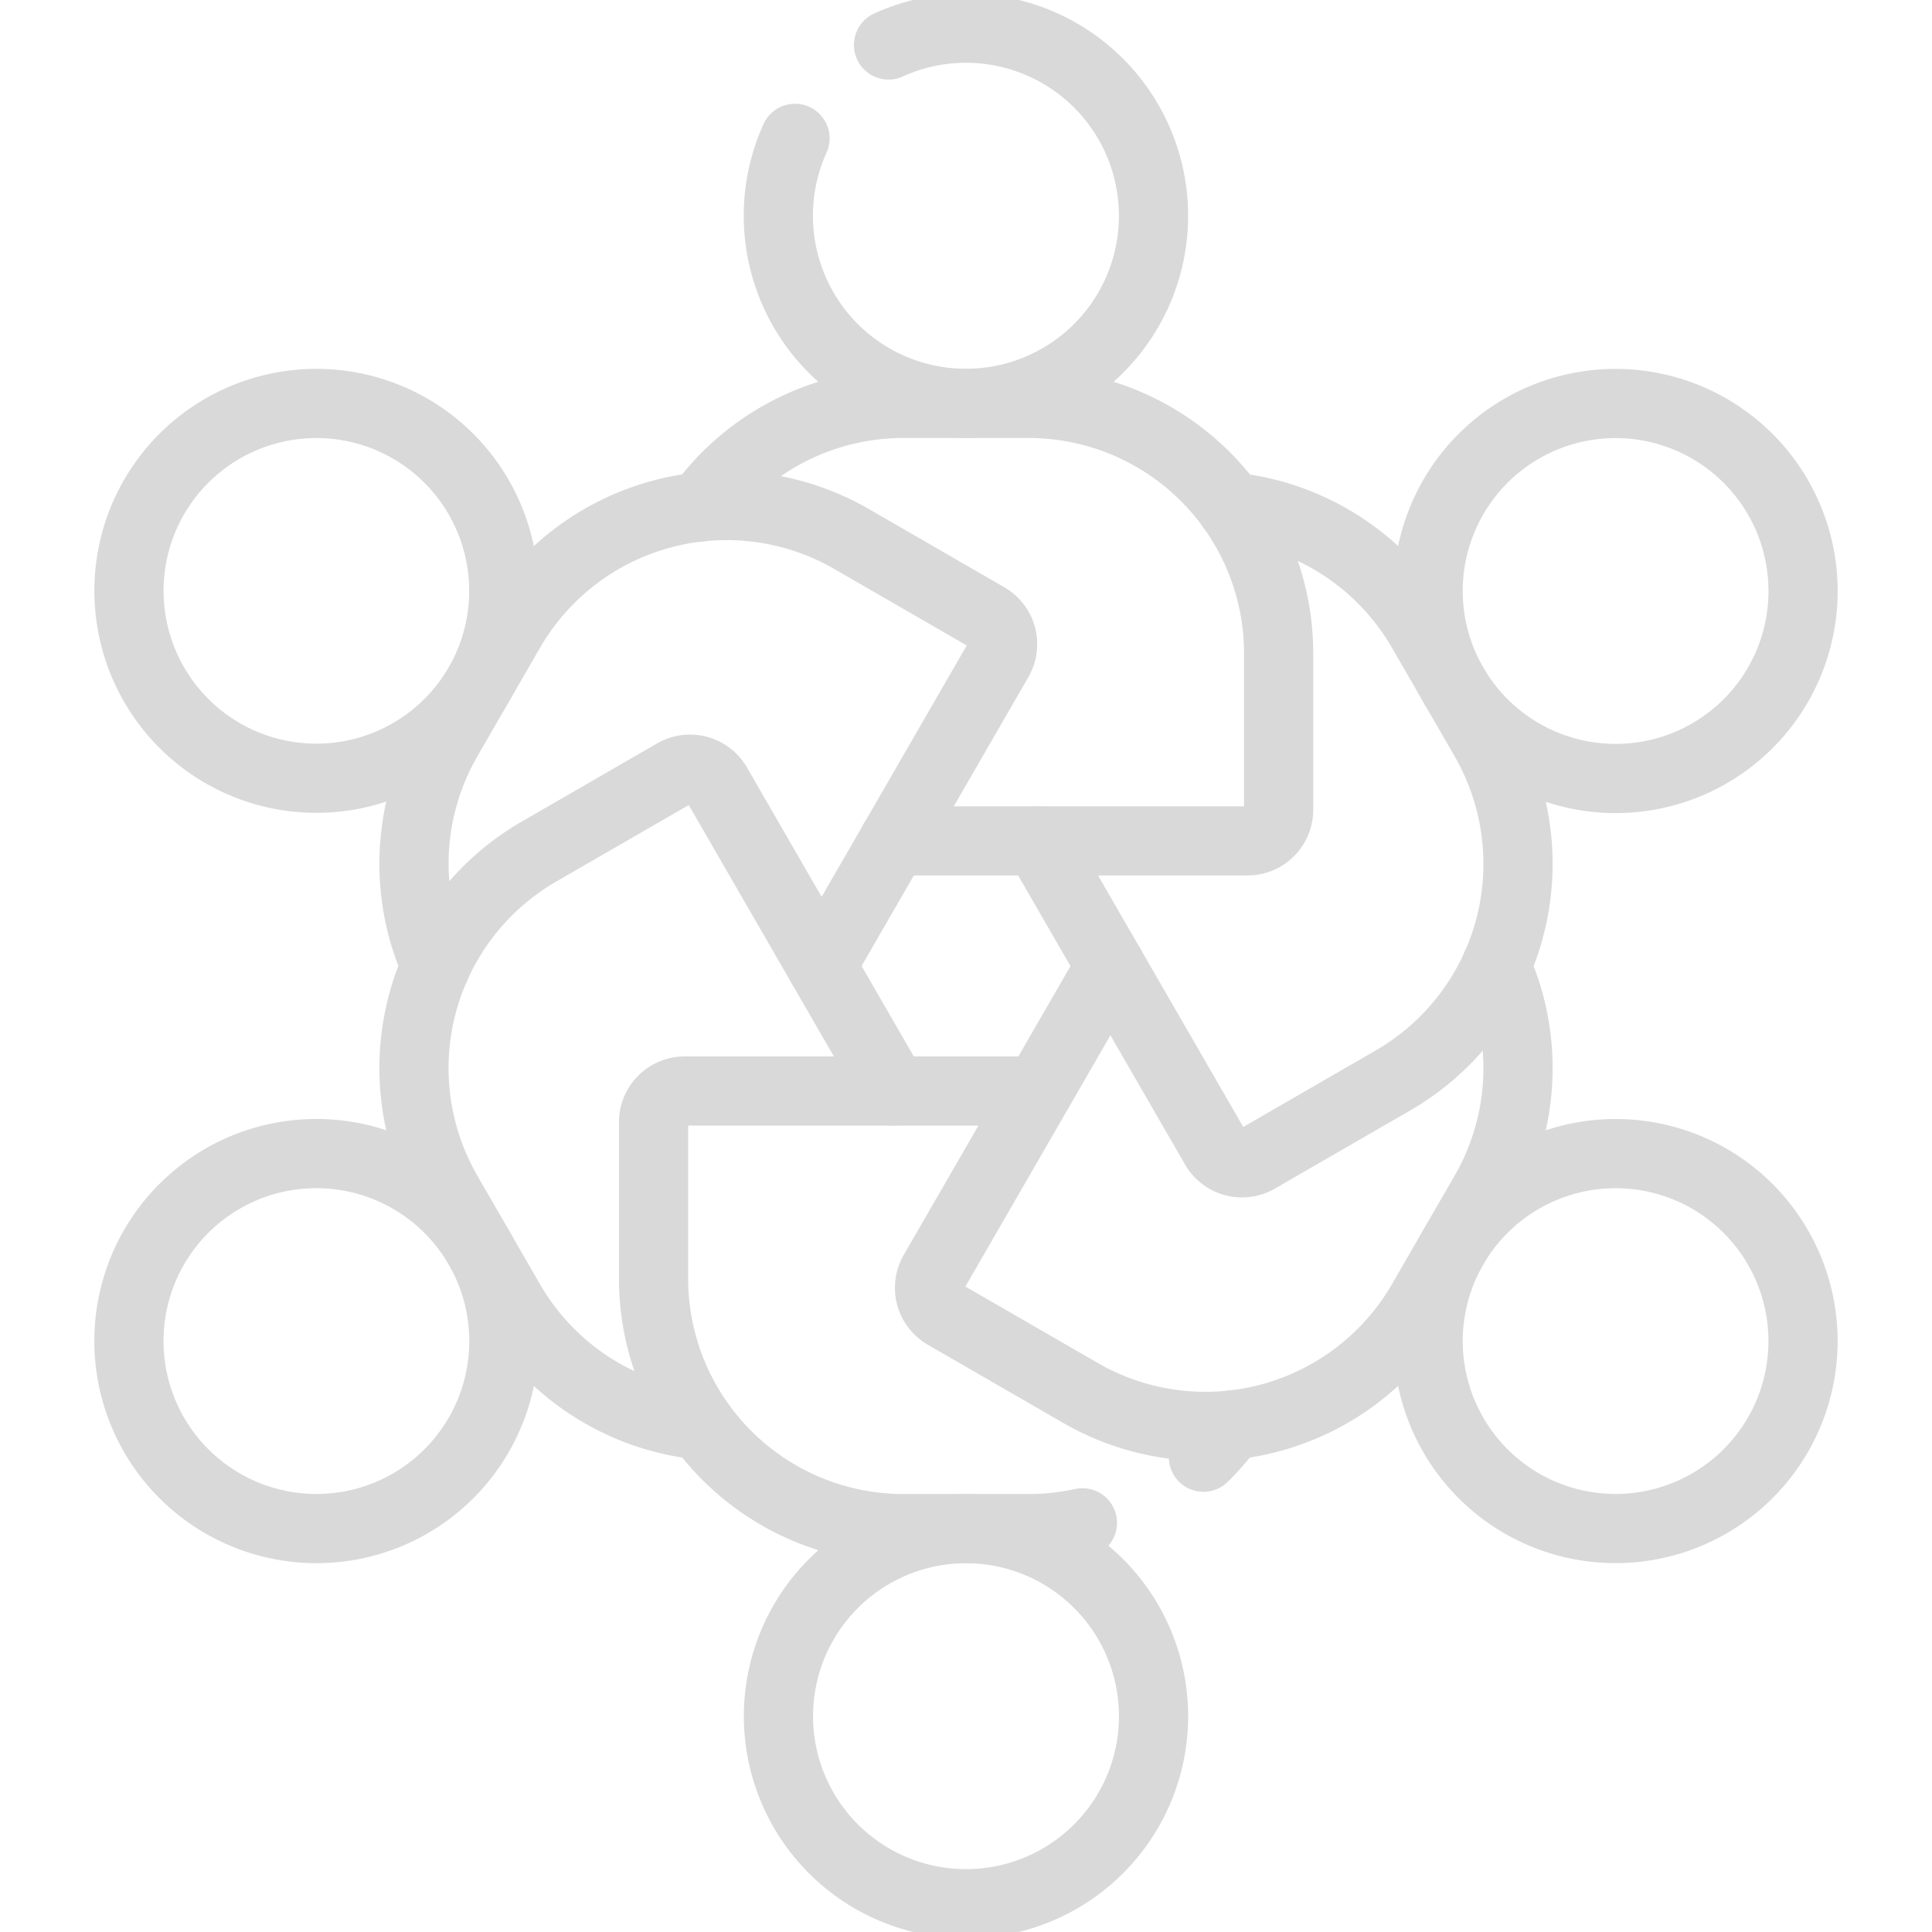
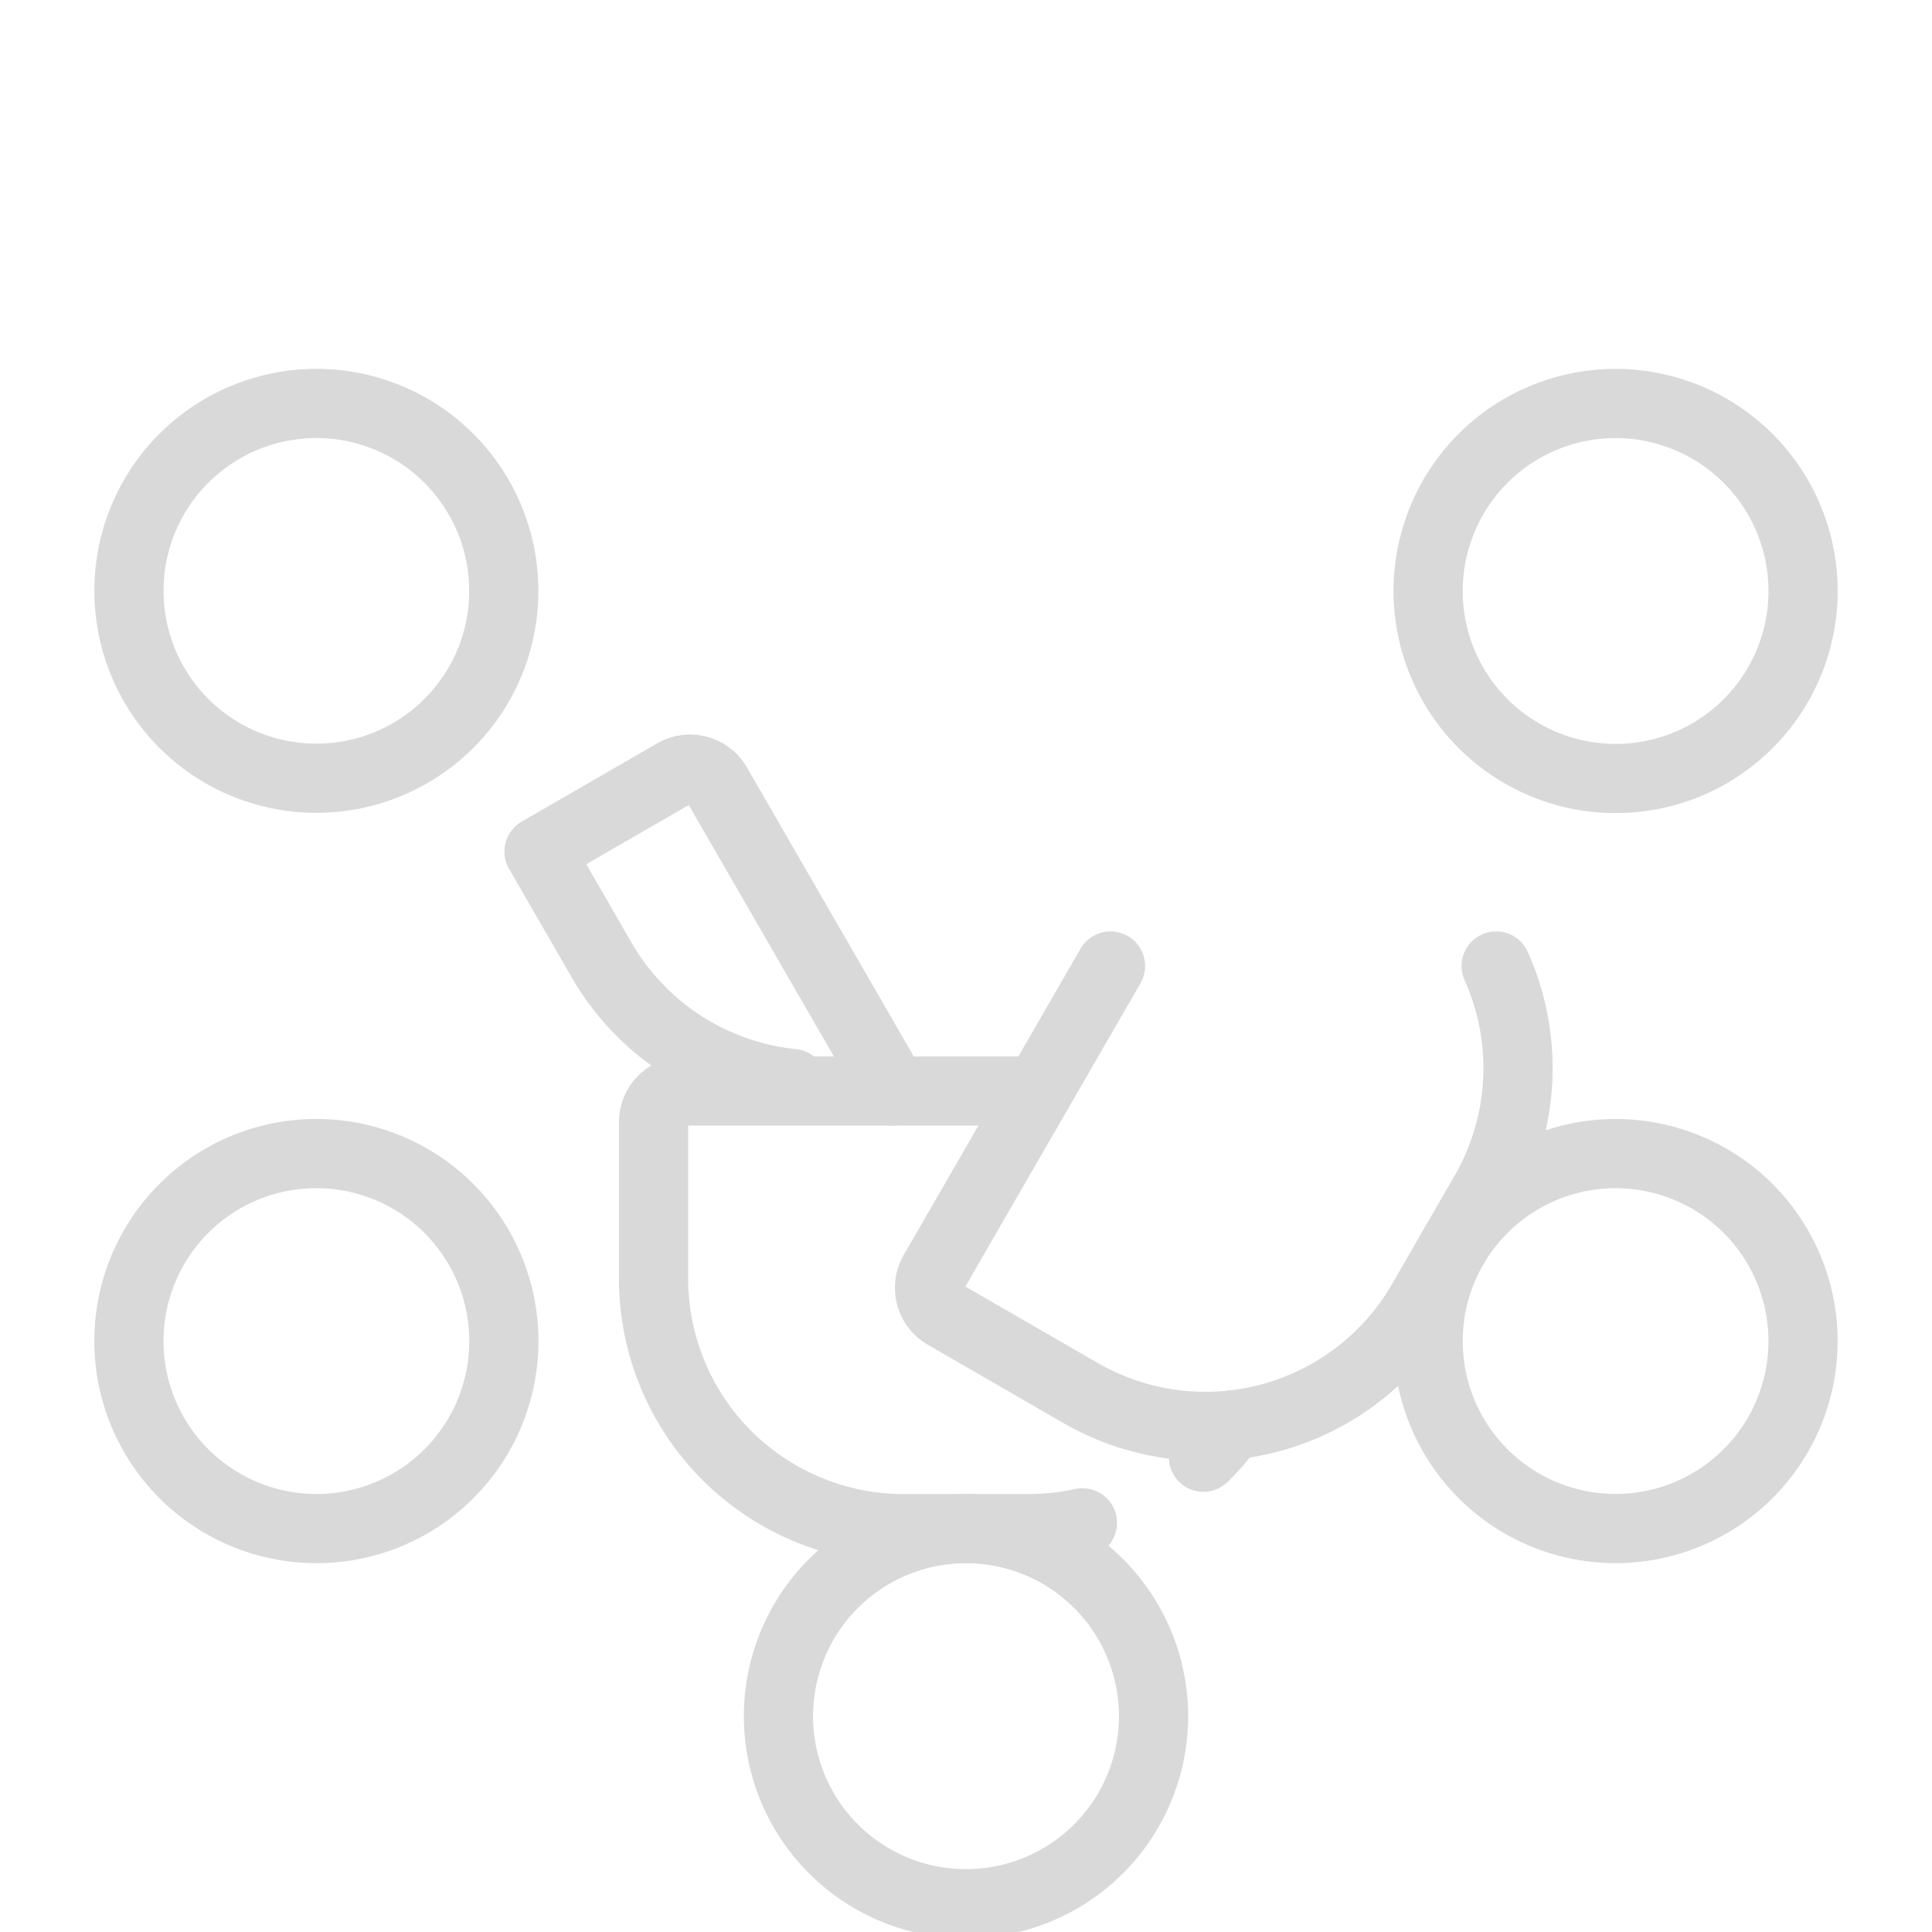
<svg xmlns="http://www.w3.org/2000/svg" width="55.844" height="55.844" viewBox="0 0 55.844 55.844">
  <defs>
    <clipPath id="clip-path">
      <path id="path2415" d="M0-682.665H55.844v55.844H0Z" transform="translate(0 682.665)" />
    </clipPath>
  </defs>
  <g id="g2409" transform="translate(0 682.665)">
    <g id="g2411" transform="translate(0 -682.665)">
      <g id="g2413" clip-path="url(#clip-path)">
        <g id="g2419" transform="translate(22.501 0.818)">
-           <path id="path2421" d="M-35.715-5.415A5.4,5.4,0,0,1-33.476-5.9,5.421,5.421,0,0,1-28.056-.477a5.421,5.421,0,0,1-5.421,5.421A5.421,5.421,0,0,1-38.9-.477a5.4,5.4,0,0,1,.482-2.239" transform="translate(38.897 5.897)" fill="none" stroke="#d9d9d9" stroke-linecap="round" stroke-linejoin="round" stroke-miterlimit="10" stroke-width="2" />
-         </g>
+           </g>
        <g id="g2423" transform="translate(20.259 11.66)">
-           <path id="path2425" d="M0-33.566a7.218,7.218,0,0,1,5.856-2.99H9.47A7.228,7.228,0,0,1,16.7-29.328v4.517a.9.9,0,0,1-.9.9H5.576" transform="translate(0 36.556)" fill="none" stroke="#d9d9d9" stroke-linecap="round" stroke-linejoin="round" stroke-miterlimit="10" stroke-width="2" />
-         </g>
+           </g>
        <g id="g2427" transform="translate(3.722 11.659)">
          <path id="path2429" d="M-91.279-8.162a5.421,5.421,0,0,1,1.984,7.4,5.421,5.421,0,0,1-7.4,1.984,5.421,5.421,0,0,1-1.984-7.405A5.421,5.421,0,0,1-91.279-8.162Z" transform="translate(99.411 8.89)" fill="none" stroke="#d9d9d9" stroke-linecap="round" stroke-linejoin="round" stroke-miterlimit="10" stroke-width="2" />
        </g>
        <g id="g2431" transform="translate(11.966 14.611)">
-           <path id="path2433" d="M-132.256-149.41l5.109-8.849a.9.9,0,0,0-.331-1.234l-3.912-2.259a7.228,7.228,0,0,0-9.873,2.646l-1.807,3.13a7.216,7.216,0,0,0-.336,6.566" transform="translate(144.039 162.721)" fill="none" stroke="#d9d9d9" stroke-linecap="round" stroke-linejoin="round" stroke-miterlimit="10" stroke-width="2" />
-         </g>
+           </g>
        <g id="g2435" transform="translate(41.279 11.659)">
          <path id="path2437" d="M-91.279-113.55a5.421,5.421,0,0,1-7.405-1.984,5.421,5.421,0,0,1,1.984-7.405,5.421,5.421,0,0,1,7.4,1.984A5.421,5.421,0,0,1-91.279-113.55Z" transform="translate(99.411 123.667)" fill="none" stroke="#d9d9d9" stroke-linecap="round" stroke-linejoin="round" stroke-miterlimit="10" stroke-width="2" />
        </g>
        <g id="g2439" transform="translate(30.009 14.652)">
-           <path id="path2441" d="M0-108.391l5.109,8.849a.9.9,0,0,0,1.234.331l3.912-2.259a7.228,7.228,0,0,0,2.646-9.873l-1.807-3.13a7.216,7.216,0,0,0-5.518-3.574" transform="translate(0 118.048)" fill="none" stroke="#d9d9d9" stroke-linecap="round" stroke-linejoin="round" stroke-miterlimit="10" stroke-width="2" />
-         </g>
+           </g>
        <g id="g2443" transform="translate(22.501 44.185)">
          <path id="path2445" d="M0-60.846a5.421,5.421,0,0,1,5.421-5.421,5.421,5.421,0,0,1,5.421,5.421,5.421,5.421,0,0,1-5.421,5.421A5.421,5.421,0,0,1,0-60.846Z" transform="translate(0 66.267)" fill="none" stroke="#d9d9d9" stroke-linecap="round" stroke-linejoin="round" stroke-miterlimit="10" stroke-width="2" />
        </g>
        <g id="g2447" transform="translate(34.785 41.193)">
          <path id="path2449" d="M0-10.406a7.284,7.284,0,0,0,.8-.927" transform="translate(0 11.333)" fill="none" stroke="#d9d9d9" stroke-linecap="round" stroke-linejoin="round" stroke-miterlimit="10" stroke-width="2" />
        </g>
        <g id="g2451" transform="translate(18.888 31.536)">
          <path id="path2453" d="M-124.828,0h-10.218a.9.9,0,0,0-.9.9V5.421a7.228,7.228,0,0,0,7.228,7.228h3.614a7.244,7.244,0,0,0,1.554-.168" transform="translate(135.949)" fill="none" stroke="#d9d9d9" stroke-linecap="round" stroke-linejoin="round" stroke-miterlimit="10" stroke-width="2" />
        </g>
        <g id="g2455" transform="translate(41.279 33.342)">
          <path id="path2457" d="M-30.433-113.55a5.421,5.421,0,0,1-1.984-7.405,5.421,5.421,0,0,1,7.4-1.984,5.421,5.421,0,0,1,1.984,7.405A5.421,5.421,0,0,1-30.433-113.55Z" transform="translate(33.144 123.666)" fill="none" stroke="#d9d9d9" stroke-linecap="round" stroke-linejoin="round" stroke-miterlimit="10" stroke-width="2" />
        </g>
        <g id="g2459" transform="translate(26.865 27.922)">
          <path id="path2461" d="M-58.7,0l-5.109,8.849a.9.9,0,0,0,.331,1.234l3.912,2.259A7.228,7.228,0,0,0-49.7,9.7l1.807-3.13A7.216,7.216,0,0,0-47.553,0" transform="translate(63.934)" fill="none" stroke="#d9d9d9" stroke-linecap="round" stroke-linejoin="round" stroke-miterlimit="10" stroke-width="2" />
        </g>
        <g id="g2463" transform="translate(3.722 33.342)">
          <path id="path2465" d="M-30.433-8.162a5.421,5.421,0,0,1,7.405,1.984,5.421,5.421,0,0,1-1.984,7.405,5.421,5.421,0,0,1-7.4-1.984A5.421,5.421,0,0,1-30.433-8.162Z" transform="translate(33.144 8.89)" fill="none" stroke="#d9d9d9" stroke-linecap="round" stroke-linejoin="round" stroke-miterlimit="10" stroke-width="2" />
        </g>
        <g id="g2467" transform="translate(11.965 22.235)">
-           <path id="path2469" d="M-155.686-104.395l-5.109-8.849a.9.9,0,0,0-1.234-.331l-3.912,2.259a7.228,7.228,0,0,0-2.646,9.873l1.807,3.13a7.216,7.216,0,0,0,5.518,3.575" transform="translate(169.556 113.695)" fill="none" stroke="#d9d9d9" stroke-linecap="round" stroke-linejoin="round" stroke-miterlimit="10" stroke-width="2" />
+           <path id="path2469" d="M-155.686-104.395l-5.109-8.849a.9.9,0,0,0-1.234-.331l-3.912,2.259l1.807,3.13a7.216,7.216,0,0,0,5.518,3.575" transform="translate(169.556 113.695)" fill="none" stroke="#d9d9d9" stroke-linecap="round" stroke-linejoin="round" stroke-miterlimit="10" stroke-width="2" />
        </g>
      </g>
    </g>
  </g>
</svg>